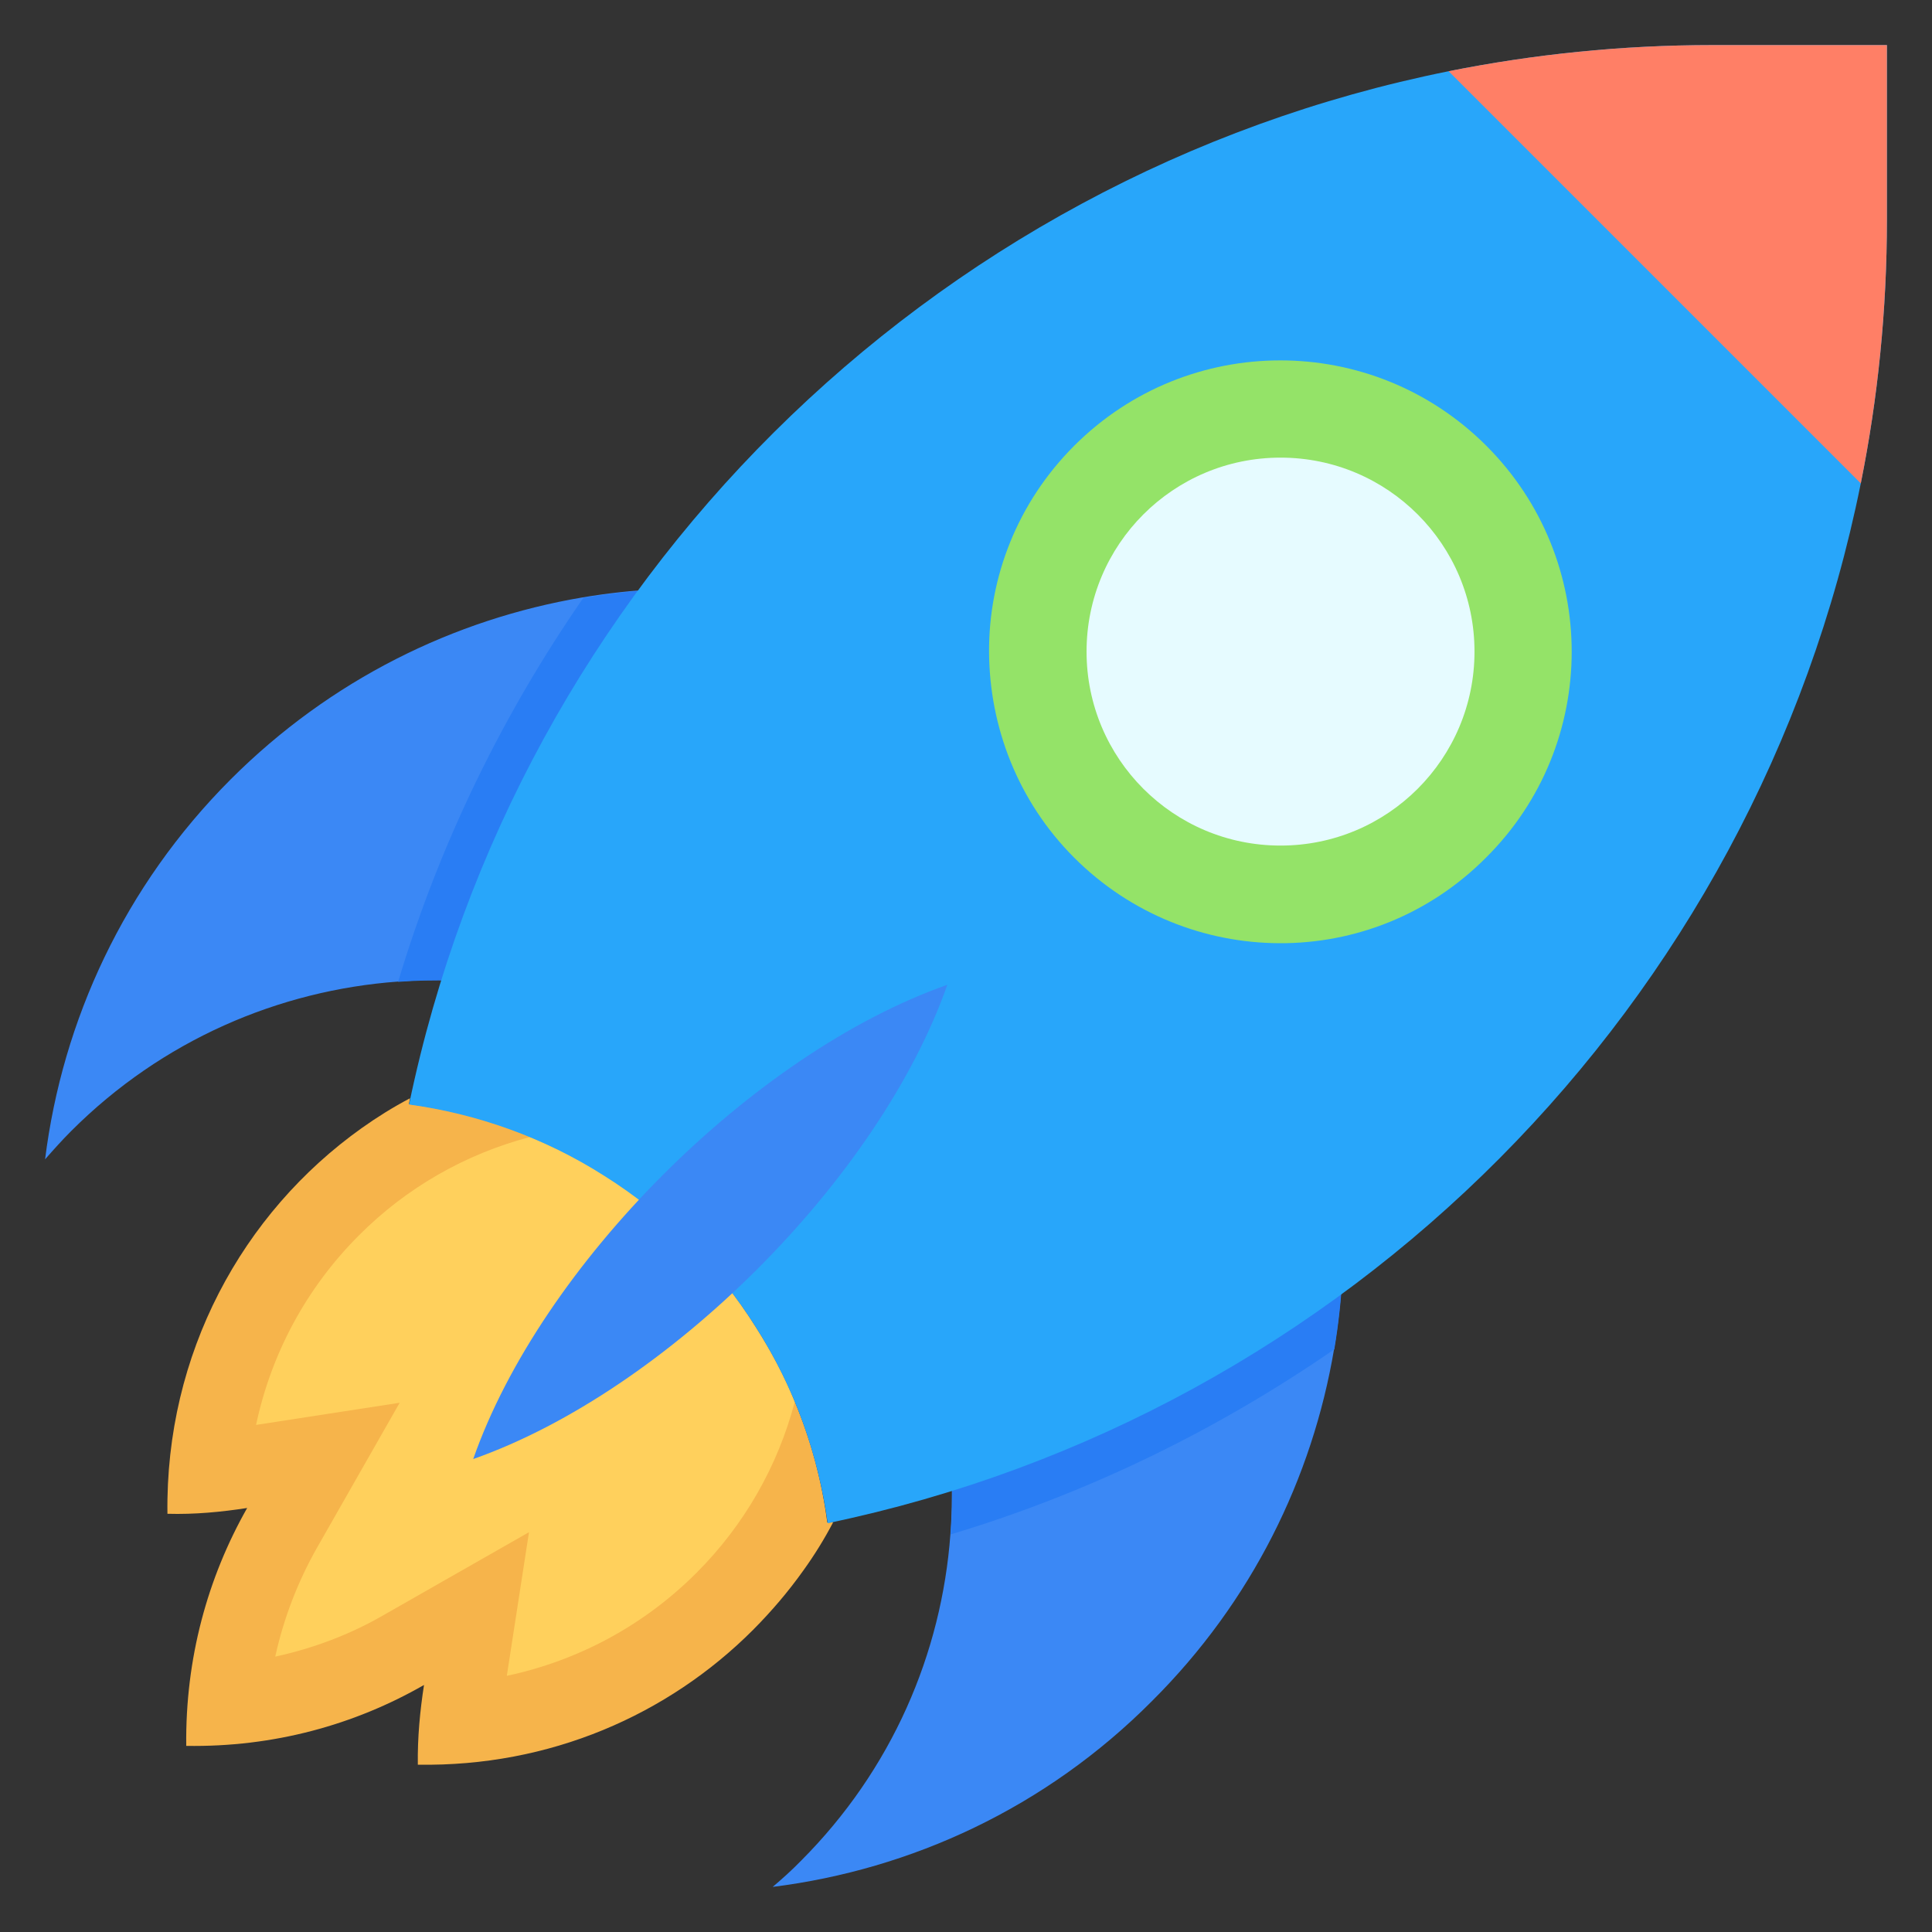
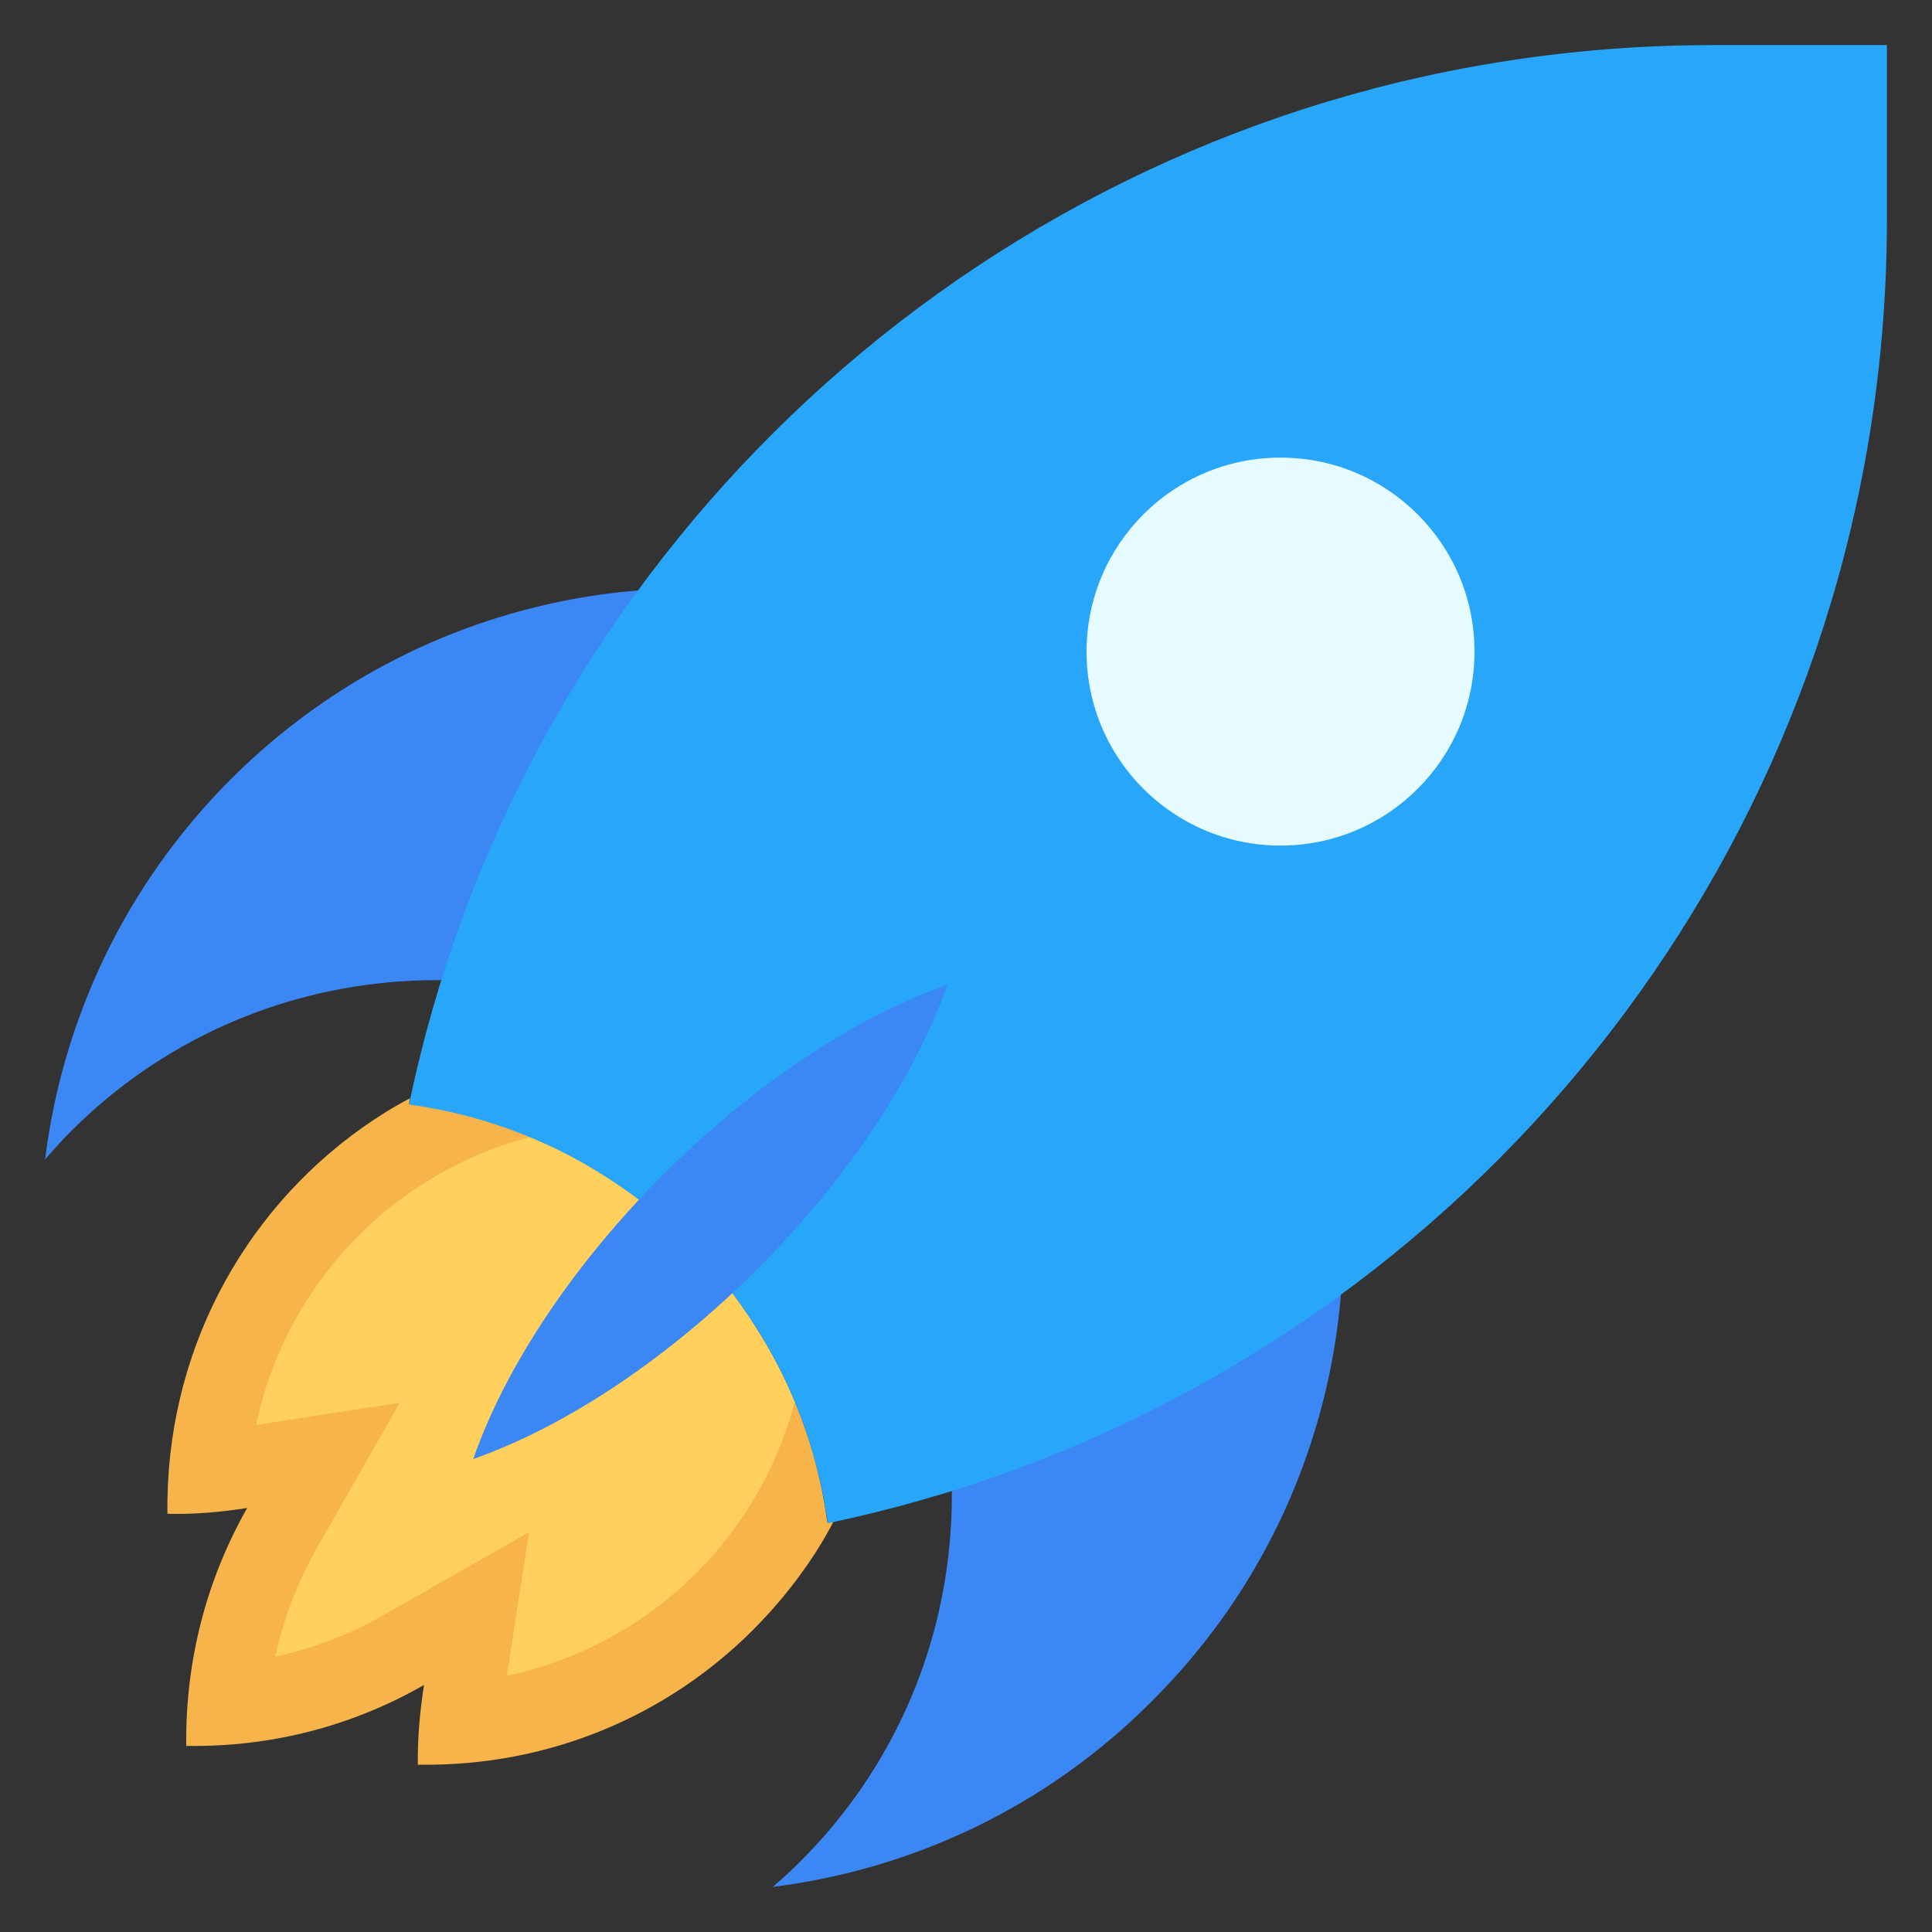
<svg xmlns="http://www.w3.org/2000/svg" id="a" viewBox="0 0 150 150">
  <rect x="0" y="0" width="150" height="150" fill="#333333" stroke="none" />
  <defs>
    <style>.b{fill:#ff7f66;}.c{fill:#3b88f5;}.d{fill:#f6b44b;}.e{fill:#297df4;}.f{fill:#28a6fa;}.g{fill:#94e368;}.h{fill:#ffd05c;}.i{fill:#e6fbff;}</style>
  </defs>
  <path class="d" d="M64.69,118.18c-.68,1.3-1.46,2.56-2.31,3.74-1.18,1.66-2.48,3.18-3.91,4.62-6.61,6.62-15.79,10.64-26.03,10.47-.03-2.11,.17-4.19,.48-6.19-5.4,3.1-11.68,4.84-18.46,4.73-.08-6.78,1.66-13.06,4.73-18.47-2,.31-4.08,.51-6.19,.45-.17-12.41,5.8-23.34,15.09-29.95,1.18-.84,2.45-1.63,3.74-2.31-.03,.14-.06,.31-.08,.45,3.21,.42,6.36,1.27,9.4,2.53,2,.82,3.91,1.8,5.77,2.98,2.34,1.46,4.53,3.21,6.56,5.24,2.03,2.03,3.74,4.22,5.21,6.56,1.18,1.86,2.2,3.77,3.01,5.77,1.27,3.04,2.11,6.19,2.53,9.4,.2,.03,.34,0,.48-.03Z" />
  <path class="h" d="M61.7,108.86c-1.32,4.98-3.91,9.54-7.63,13.26-4.08,4.08-9.17,6.81-14.72,7.99l1.72-11.15-11.26,6.42c-2.62,1.52-5.46,2.59-8.44,3.24,.65-2.96,1.74-5.8,3.24-8.45l6.42-11.26-11.15,1.72c1.18-5.55,3.91-10.64,7.99-14.72,3.71-3.72,8.27-6.31,13.26-7.63,2,.82,3.91,1.8,5.77,2.98,2.34,1.46,4.53,3.21,6.56,5.24,2.03,2.03,3.74,4.22,5.21,6.56,1.21,1.89,2.22,3.8,3.04,5.8Z" />
  <path class="c" d="M59.99,146.5c.73-.62,1.49-1.3,2.2-2.03,7.06-7.07,10.92-16.1,11.6-25.36,.84-11.2-3.01-22.72-11.6-31.3-8.58-8.59-20.07-12.44-31.3-11.6-9.23,.68-18.29,4.53-25.36,11.6-.7,.7-1.38,1.46-2.03,2.2,1.35-10.78,6.14-21.22,14.41-29.5,7.74-7.74,17.34-12.44,27.33-14.13,15.59-2.62,32.17,2.08,44.21,14.13,12.02,12.02,16.75,28.63,14.13,44.22-1.69,10.02-6.39,19.62-14.13,27.33-8.25,8.3-18.69,13.09-29.47,14.44Z" />
-   <path class="e" d="M103.61,104.75c-9.01,6.22-19.03,11.15-29.8,14.38,.84-11.2-3.01-22.72-11.6-31.3-8.58-8.59-20.07-12.44-31.3-11.6,3.24-10.81,8.16-20.83,14.38-29.81,15.59-2.62,32.17,2.08,44.21,14.13,11.99,11.99,16.72,28.6,14.1,44.19Z" />
+   <path class="e" d="M103.61,104.75Z" />
  <path class="f" d="M64.26,118.27c-.73-5.32-2.56-10.5-5.54-15.17-1.46-2.34-3.21-4.53-5.23-6.56-2.03-2.03-4.22-3.77-6.56-5.24-4.67-2.98-9.85-4.81-15.17-5.55C40.14,45.41,72.03,13.66,112.47,5.53c6.61-1.32,13.45-2.03,20.49-2.03h13.54v13.54c0,7.01-.7,13.88-2.03,20.49-8.13,40.45-39.88,72.34-80.21,80.73Z" />
-   <path class="g" d="M115.4,34.61c-8.84-8.84-23.16-8.84-32,0-4.42,4.42-6.64,10.22-6.61,16.02,.03,5.77,2.22,11.57,6.61,15.96,4.39,4.39,10.16,6.62,15.93,6.64,5.83,.03,11.62-2.2,16.04-6.64,8.87-8.81,8.87-23.14,.03-31.98Z" />
  <path class="i" d="M99.42,65.65c8.32,0,15.06-6.74,15.06-15.06s-6.74-15.06-15.06-15.06-15.06,6.74-15.06,15.06,6.74,15.06,15.06,15.06Z" />
  <path class="c" d="M73.55,76.46c-15.06,5.29-31.55,21.79-36.81,36.82,15.03-5.29,31.52-21.76,36.81-36.82Z" />
-   <path class="b" d="M144.47,37.53L112.47,5.53c6.61-1.32,13.45-2.03,20.49-2.03h13.54v13.54c0,7.01-.7,13.88-2.03,20.49Z" />
</svg>